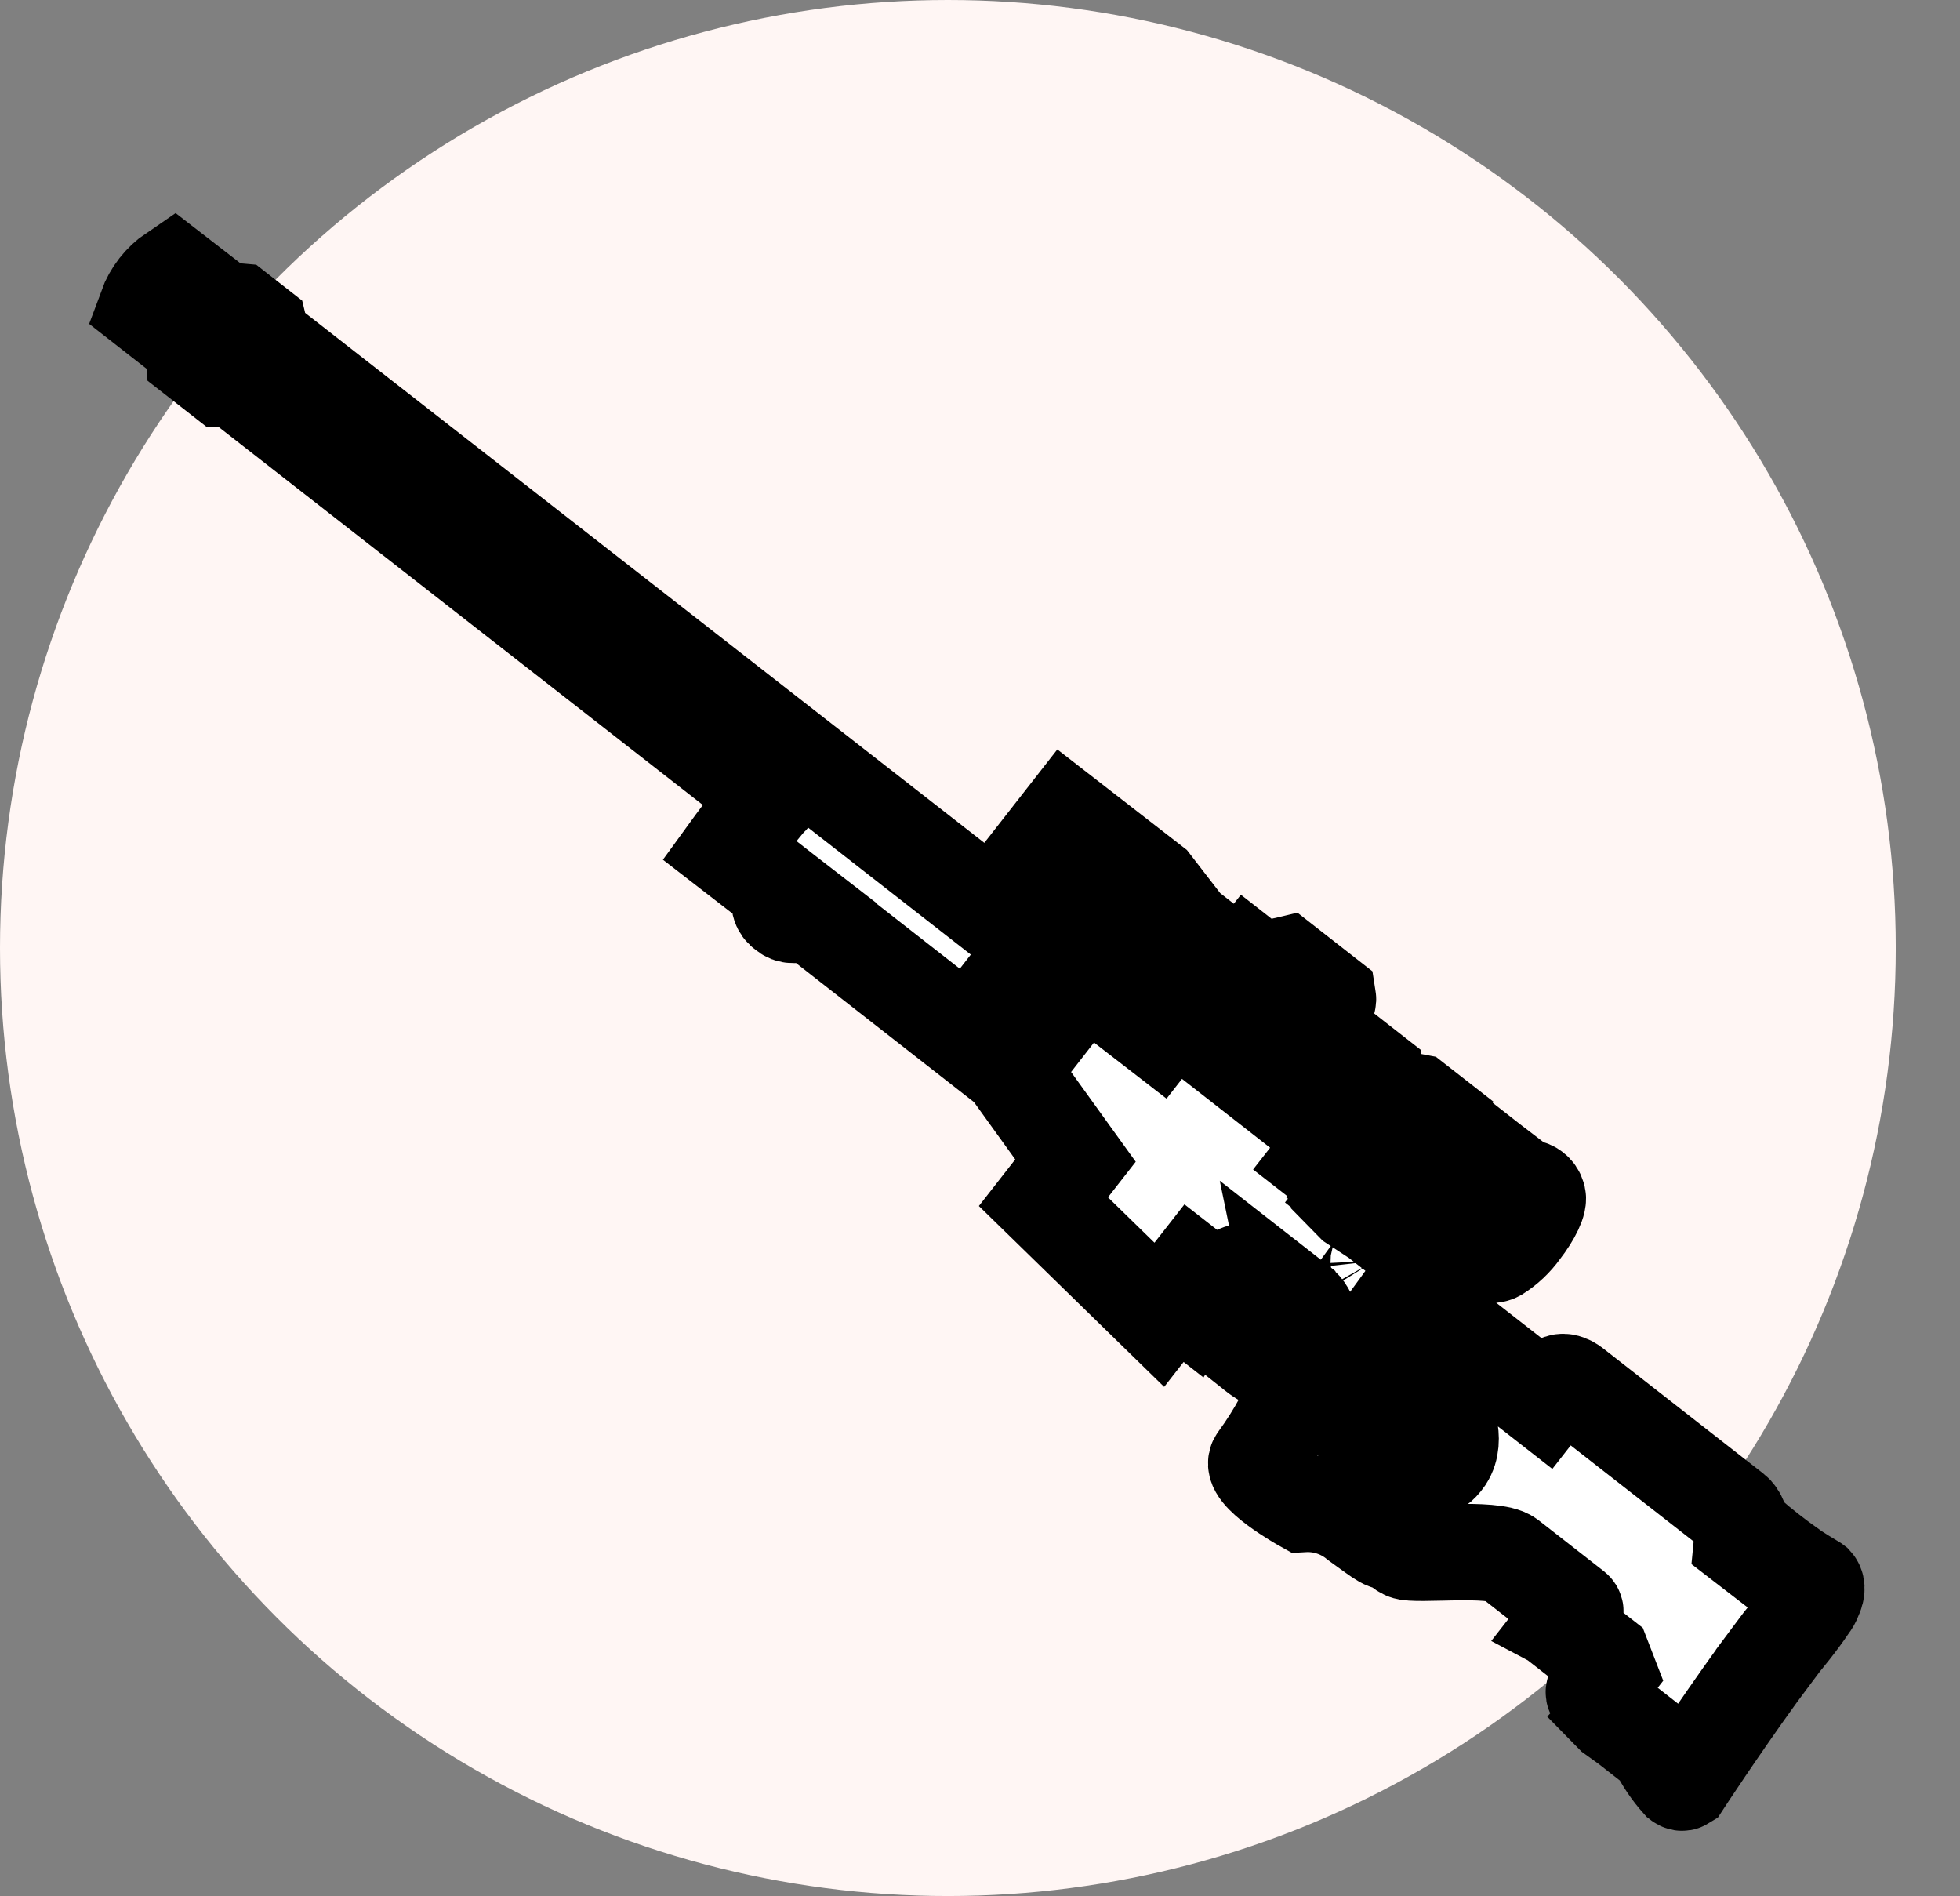
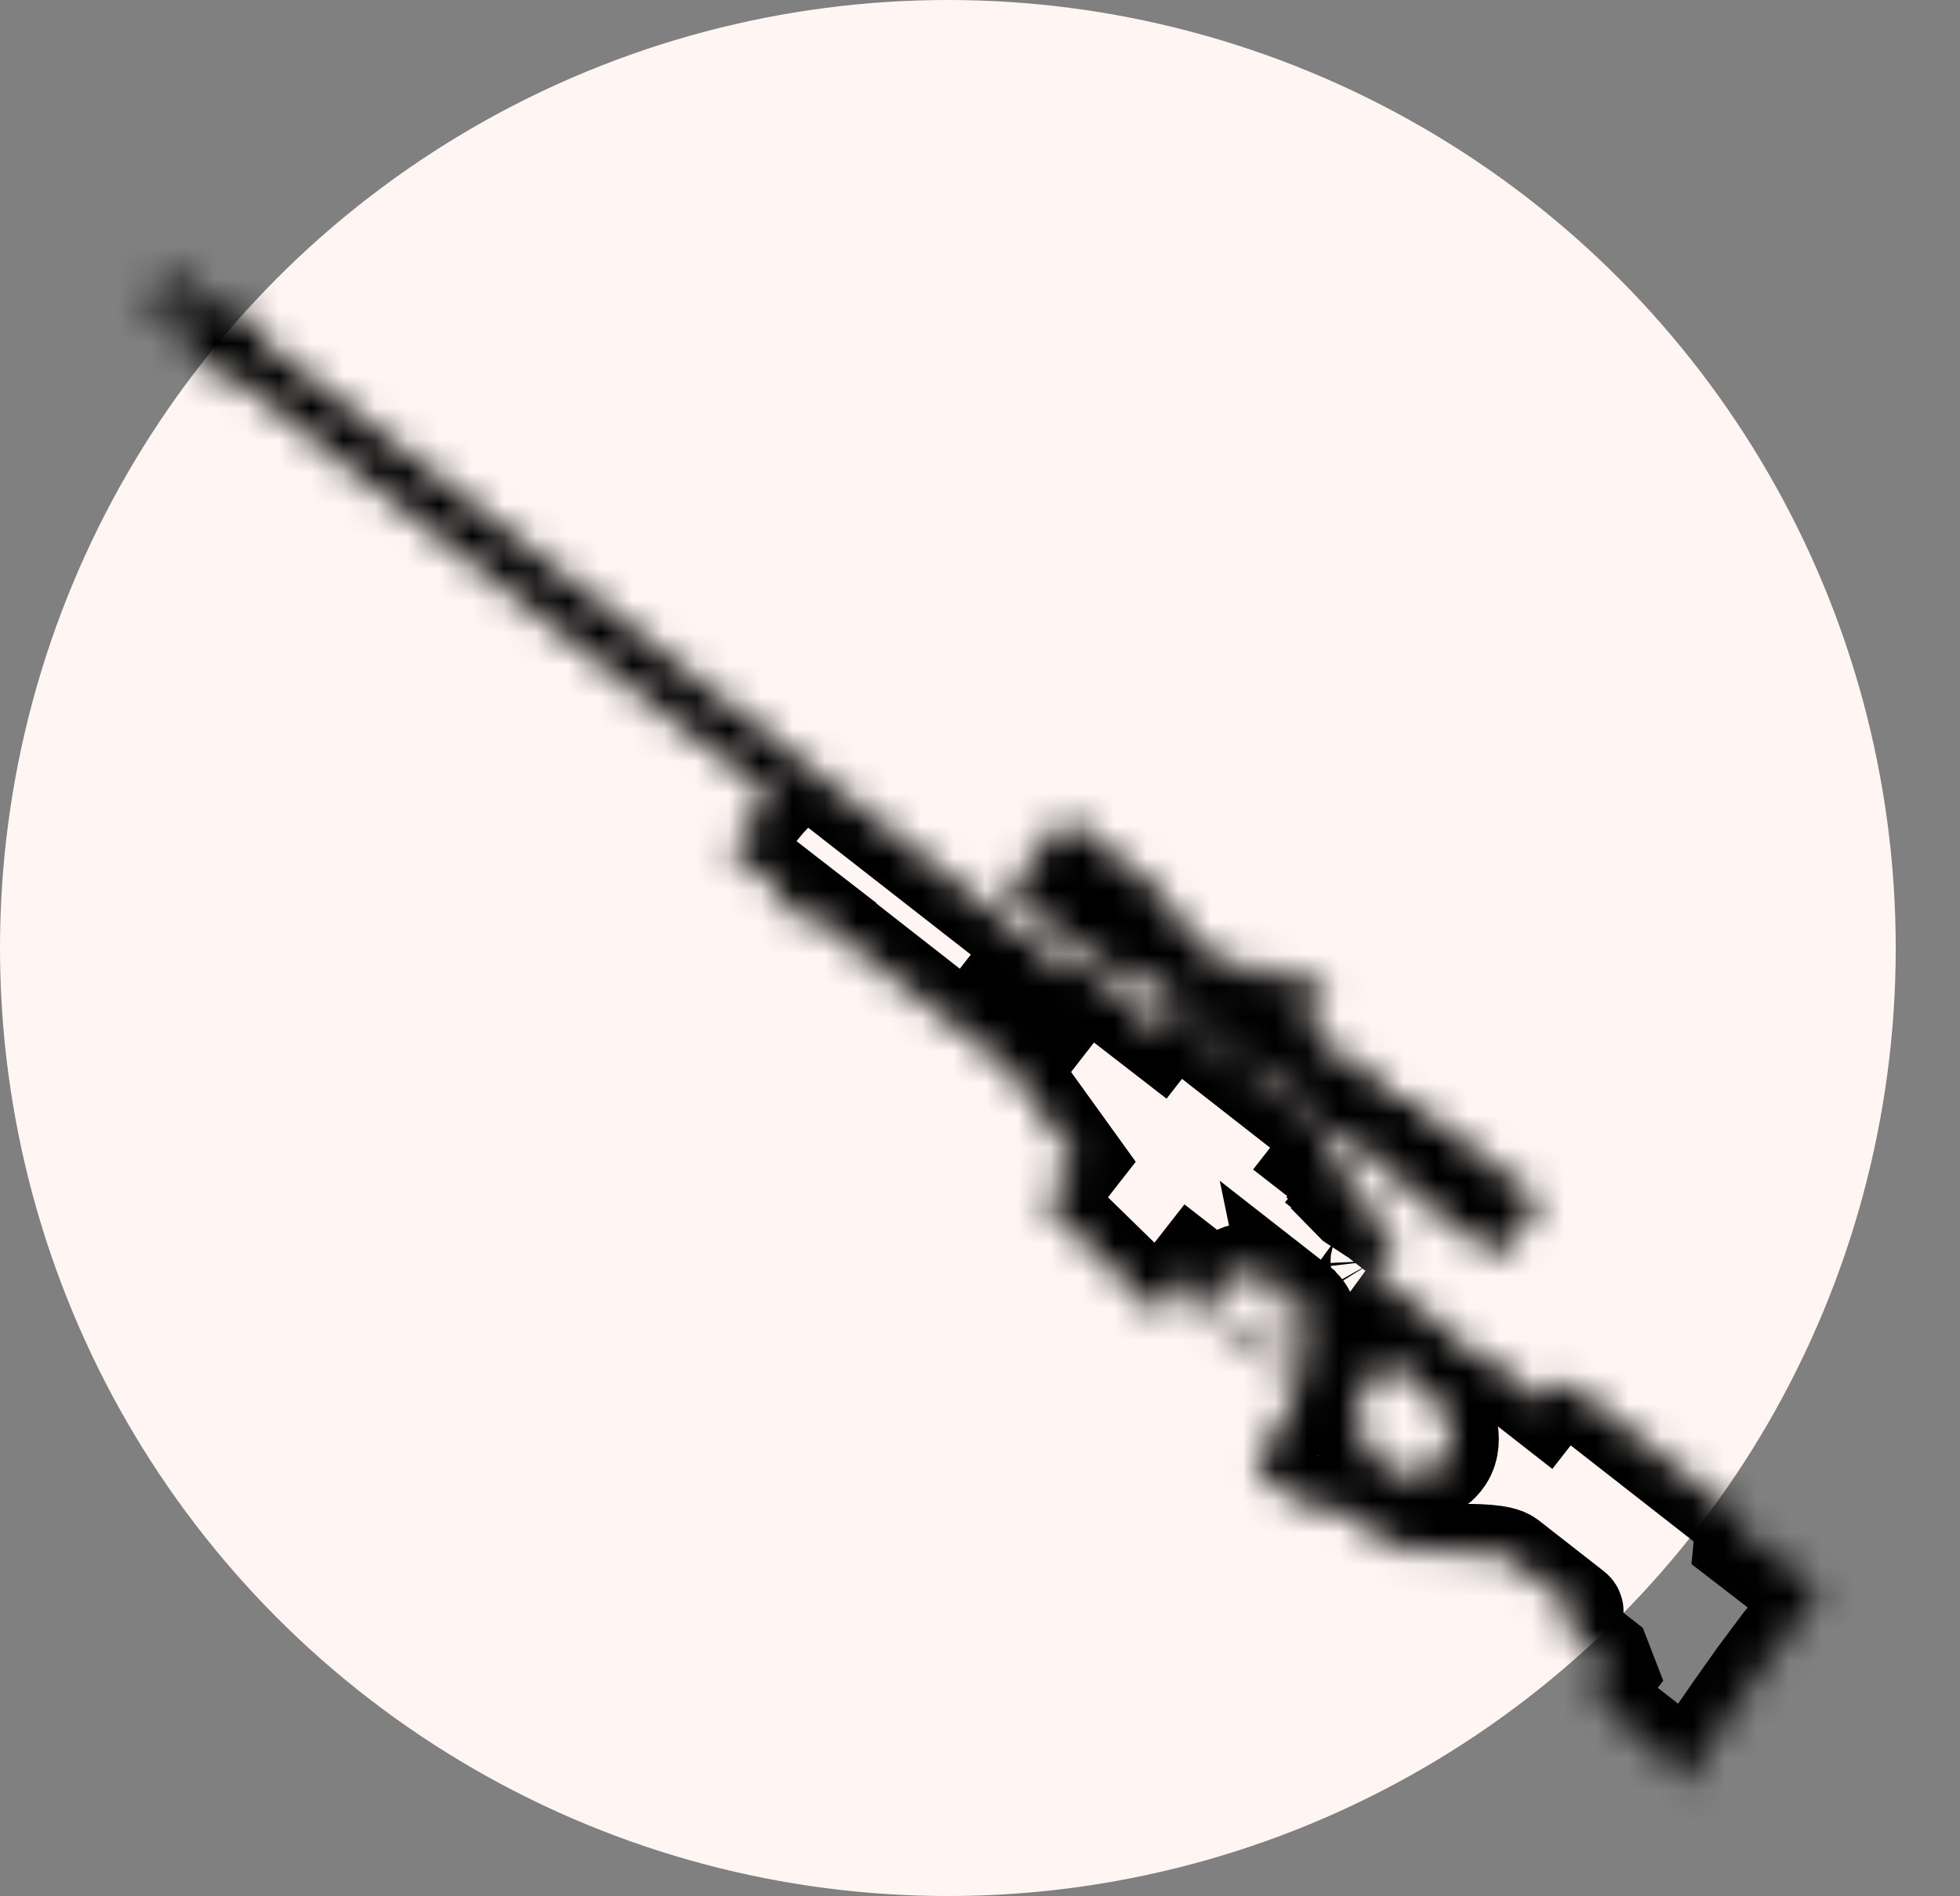
<svg xmlns="http://www.w3.org/2000/svg" width="61" height="59" viewBox="0 0 61 59" fill="none">
  <rect x="0" y="0" width="61" height="59" fill="#808080" stroke="none" />
  <circle cx="29.5" cy="29.5" r="29.5" fill="#FFF6F4" />
  <mask id="path-2-outside-1_36_3045" maskUnits="userSpaceOnUse" x="-2.82" y="2.193" width="65.627" height="56.492" fill="black">
-     <rect fill="white" x="-2.82" y="2.193" width="65.627" height="56.492" />
-     <path d="M54.697 52.108C54.971 51.742 55.232 51.387 55.466 51.078C55.479 51.061 55.954 50.5 56.316 49.955C56.372 49.885 56.417 49.805 56.448 49.721C56.581 49.448 56.522 49.325 56.48 49.279L56.46 49.264C56.246 49.136 56.028 49.003 55.812 48.862L55.749 48.813C55.281 48.485 54.83 48.132 54.398 47.757L54.322 47.854C54.311 47.914 54.291 47.972 54.264 48.027L54.216 47.99C54.216 47.99 54.284 47.292 53.95 47.031L48.972 43.142C48.972 43.142 48.637 42.858 48.443 43.106L48.054 43.604L46.318 42.248L46.224 42.368L45.307 41.652C45.307 41.652 45.235 41.763 45.147 41.671C45.123 41.648 45.106 41.619 45.097 41.586C45.088 41.554 45.089 41.52 45.098 41.488L45.026 41.432C45.028 41.395 45.024 41.366 45.001 41.348L42.929 39.73L42.854 39.826L42.669 39.604L42.871 39.328C42.884 39.314 42.894 39.298 42.9 39.281C42.906 39.263 42.908 39.245 42.907 39.226C42.905 39.208 42.899 39.19 42.89 39.174C42.88 39.158 42.868 39.144 42.852 39.133L42.861 39.14L43.49 38.336L42.148 37.287C42.15 37.302 42.142 37.359 42.139 37.397C42.148 37.329 42.14 37.26 42.115 37.197L42.09 37.177L42.197 37.041L42.139 36.996L42.312 36.774L41.825 36.394L41.68 36.578L41.445 36.395L41.586 36.214L41.392 36.062L41.251 36.242L41.108 36.131L41.837 35.199L42.338 35.59L42.647 36.092L42.969 36.343C42.978 36.333 42.989 36.324 43.002 36.318L43.01 36.325L43.03 36.299L43.632 36.77C43.626 36.793 43.626 36.818 43.634 36.841C43.643 36.864 43.658 36.884 43.678 36.897L45.761 38.524C45.781 38.51 45.801 38.495 45.819 38.479L46.085 38.686C46.081 38.74 46.091 38.795 46.114 38.844C46.136 38.893 46.171 38.936 46.214 38.969C46.266 39.011 46.33 39.037 46.397 39.043C46.463 39.049 46.53 39.034 46.589 39.002C46.885 38.815 47.142 38.572 47.346 38.287C47.71 37.821 47.921 37.365 47.847 37.228C47.829 37.152 47.784 37.086 47.721 37.04C47.67 36.998 47.608 36.972 47.542 36.967C47.476 36.963 47.411 36.979 47.355 37.013L47.104 36.818C47.12 36.795 47.132 36.769 47.14 36.743L46.386 36.166L45.059 35.128C45.038 35.109 45.012 35.096 44.984 35.093C44.956 35.09 44.928 35.096 44.903 35.11L44.317 34.652C44.321 34.635 44.328 34.619 44.34 34.606L44.359 34.581L44.351 34.575L44.376 34.543L44.053 34.291L43.443 34.176L42.857 33.719L42.822 33.482L42.211 33.005L42.109 33.135L40.668 32.009C40.67 31.972 40.668 31.935 40.661 31.899L41.12 31.311C41.152 31.309 41.182 31.3 41.21 31.285C41.238 31.27 41.263 31.249 41.282 31.224C41.302 31.199 41.316 31.171 41.324 31.14C41.332 31.109 41.333 31.077 41.328 31.046L40.022 30.025C39.962 30.039 39.908 30.073 39.871 30.121C39.833 30.17 39.813 30.23 39.814 30.291L39.822 30.297L39.633 30.539L38.876 29.947L38.656 30.228L37.936 29.665L37.828 29.803L37.337 29.419L35.869 27.518L33.168 25.422L31.338 27.764L34.039 29.861L36.236 30.828L36.23 30.836L36.721 31.22L36.043 32.088L35.937 32.006L36.04 31.874L35.899 31.764L35.798 31.892L35.502 31.661L35.628 31.5L33.652 29.956L33.406 30.282L34.251 30.942L31.092 28.487L8.34 10.736L8.16 10.595L8.069 10.215L7.401 9.693L6.88 9.647L6.892 9.632L5.407 8.483C5.017 8.747 4.721 9.127 4.559 9.569L6.044 10.729L6.038 10.737L6.055 11.087L6.923 11.765L7.273 11.749L23.994 24.801L23.988 24.808C23.689 25.093 22.7 26.456 22.7 26.456L24.413 27.781C24.374 27.799 24.34 27.826 24.314 27.861C24.263 27.944 24.246 28.044 24.268 28.139C24.29 28.235 24.349 28.317 24.432 28.369C24.467 28.402 24.508 28.429 24.552 28.446C24.597 28.463 24.645 28.472 24.693 28.471C24.741 28.469 24.788 28.459 24.832 28.439C24.876 28.419 24.915 28.391 24.948 28.356C24.972 28.322 24.992 28.285 25.007 28.246L31.405 33.245L33.472 36.115L32.474 37.393L36.081 40.913L37.122 39.581L37.344 39.754L36.892 40.518L37.053 40.644L37.514 39.889L37.669 40.01C37.669 40.01 37.46 40.807 37.842 41.131L39.001 42.05C39.001 42.05 39.807 42.771 40.385 42.38C40.385 42.38 40.705 42.5 40.517 42.858C40.178 43.772 39.713 44.635 39.137 45.421C38.807 45.824 40.56 46.801 40.56 46.801C41.173 46.766 41.776 46.965 42.248 47.358C43.044 47.928 43.196 48.086 43.346 47.905C43.418 47.934 43.483 47.976 43.54 48.028C43.54 48.028 43.438 48.13 43.738 48.275C44.038 48.419 46.481 48.126 46.961 48.488L48.993 50.075C48.993 50.075 49.043 50.114 49.025 50.154L48.693 50.579C48.693 50.579 48.849 50.662 48.807 50.745L49.878 51.582L50.058 52.047L49.619 52.609C49.619 52.609 49.534 52.7 49.768 52.883C50.002 53.066 50.236 53.197 50.148 53.309L50.204 53.366L50.643 53.681L51.585 54.417C51.768 54.787 52 55.13 52.275 55.437C52.323 55.474 52.361 55.479 52.39 55.461C52.39 55.461 53.437 53.857 54.696 52.11L54.697 52.108ZM5.572 10.053L5.234 9.789C5.339 9.528 5.515 9.301 5.744 9.137L6.081 9.401C5.989 9.668 5.809 9.898 5.572 10.053ZM39.284 30.862C39.265 30.864 39.247 30.874 39.235 30.889L38.695 30.467L38.686 30.395L39.284 30.862ZM31.169 29.909L30.477 29.369L34.19 32.259L31.169 29.909ZM40.8 34.804L37.434 32.174L37.629 31.926L38.118 32.308L38.093 32.339C38.093 32.339 37.992 32.456 38.088 32.531L39.376 33.538C39.376 33.538 39.45 33.608 39.538 33.496L39.575 33.448L41.005 34.552L40.8 34.804ZM42.129 37.447L42.124 37.442C42.129 37.435 42.133 37.413 42.14 37.404C42.142 37.419 42.129 37.435 42.132 37.449L42.129 37.447ZM40.522 41.824C40.39 41.993 40.196 42.103 39.983 42.13C39.769 42.157 39.554 42.1 39.383 41.969L38.266 41.097C38.183 41.031 38.114 40.949 38.063 40.856C38.011 40.763 37.979 40.661 37.967 40.556C37.955 40.45 37.964 40.343 37.993 40.241C38.023 40.139 38.072 40.044 38.138 39.961L38.213 39.865C38.344 39.697 38.536 39.589 38.747 39.562C38.958 39.535 39.171 39.593 39.34 39.722L40.088 40.306C40.093 40.446 40.066 40.586 40.01 40.714C39.954 40.842 39.87 40.956 39.764 41.047C39.657 41.139 39.532 41.205 39.397 41.241C39.261 41.277 39.119 41.282 38.982 41.256C38.943 41.289 39.069 41.374 39.069 41.374C39.272 41.428 39.488 41.411 39.681 41.327C39.873 41.243 40.032 41.095 40.13 40.91C40.184 40.843 40.222 40.766 40.243 40.684C40.263 40.601 40.264 40.514 40.247 40.431L40.448 40.588C40.533 40.653 40.604 40.734 40.657 40.826C40.71 40.919 40.745 41.021 40.759 41.127C40.773 41.233 40.766 41.34 40.738 41.443C40.71 41.546 40.663 41.643 40.598 41.727L40.522 41.824ZM44.708 45.665C44.541 45.766 44.356 45.833 44.163 45.861C44.045 45.873 43.926 45.871 43.809 45.855C43.786 45.857 43.764 45.864 43.745 45.877C43.726 45.889 43.71 45.906 43.699 45.926L43.64 45.919C43.238 45.773 42.889 45.508 42.642 45.159C42.394 44.81 42.258 44.394 42.254 43.966C42.373 42.571 43.171 42.39 43.835 42.819C43.934 42.856 43.969 42.847 44.038 42.759L44.224 42.904C44.224 42.904 44.059 43.099 44.196 43.206C44.333 43.313 44.994 43.841 44.994 43.841L44.931 43.921C44.931 43.921 45.383 44.767 44.98 45.383C44.906 45.492 44.815 45.588 44.71 45.667L44.708 45.665Z" />
+     <path d="M54.697 52.108C54.971 51.742 55.232 51.387 55.466 51.078C55.479 51.061 55.954 50.5 56.316 49.955C56.372 49.885 56.417 49.805 56.448 49.721C56.581 49.448 56.522 49.325 56.48 49.279L56.46 49.264C56.246 49.136 56.028 49.003 55.812 48.862L55.749 48.813C55.281 48.485 54.83 48.132 54.398 47.757L54.322 47.854C54.311 47.914 54.291 47.972 54.264 48.027L54.216 47.99C54.216 47.99 54.284 47.292 53.95 47.031L48.972 43.142C48.972 43.142 48.637 42.858 48.443 43.106L48.054 43.604L46.318 42.248L46.224 42.368L45.307 41.652C45.307 41.652 45.235 41.763 45.147 41.671C45.123 41.648 45.106 41.619 45.097 41.586C45.088 41.554 45.089 41.52 45.098 41.488L45.026 41.432C45.028 41.395 45.024 41.366 45.001 41.348L42.929 39.73L42.854 39.826L42.669 39.604L42.871 39.328C42.884 39.314 42.894 39.298 42.9 39.281C42.906 39.263 42.908 39.245 42.907 39.226C42.905 39.208 42.899 39.19 42.89 39.174C42.88 39.158 42.868 39.144 42.852 39.133L42.861 39.14L43.49 38.336L42.148 37.287C42.15 37.302 42.142 37.359 42.139 37.397C42.148 37.329 42.14 37.26 42.115 37.197L42.09 37.177L42.197 37.041L42.139 36.996L42.312 36.774L41.825 36.394L41.68 36.578L41.445 36.395L41.586 36.214L41.392 36.062L41.251 36.242L41.108 36.131L41.837 35.199L42.338 35.59L42.647 36.092L42.969 36.343C42.978 36.333 42.989 36.324 43.002 36.318L43.01 36.325L43.03 36.299L43.632 36.77C43.626 36.793 43.626 36.818 43.634 36.841C43.643 36.864 43.658 36.884 43.678 36.897L45.761 38.524C45.781 38.51 45.801 38.495 45.819 38.479L46.085 38.686C46.081 38.74 46.091 38.795 46.114 38.844C46.136 38.893 46.171 38.936 46.214 38.969C46.266 39.011 46.33 39.037 46.397 39.043C46.463 39.049 46.53 39.034 46.589 39.002C46.885 38.815 47.142 38.572 47.346 38.287C47.71 37.821 47.921 37.365 47.847 37.228C47.829 37.152 47.784 37.086 47.721 37.04C47.67 36.998 47.608 36.972 47.542 36.967C47.476 36.963 47.411 36.979 47.355 37.013L47.104 36.818C47.12 36.795 47.132 36.769 47.14 36.743L46.386 36.166L45.059 35.128C45.038 35.109 45.012 35.096 44.984 35.093C44.956 35.09 44.928 35.096 44.903 35.11L44.317 34.652C44.321 34.635 44.328 34.619 44.34 34.606L44.359 34.581L44.351 34.575L44.376 34.543L44.053 34.291L43.443 34.176L42.857 33.719L42.822 33.482L42.211 33.005L42.109 33.135L40.668 32.009C40.67 31.972 40.668 31.935 40.661 31.899L41.12 31.311C41.152 31.309 41.182 31.3 41.21 31.285C41.238 31.27 41.263 31.249 41.282 31.224C41.302 31.199 41.316 31.171 41.324 31.14C41.332 31.109 41.333 31.077 41.328 31.046L40.022 30.025C39.962 30.039 39.908 30.073 39.871 30.121C39.833 30.17 39.813 30.23 39.814 30.291L39.822 30.297L39.633 30.539L38.876 29.947L38.656 30.228L37.936 29.665L37.828 29.803L37.337 29.419L35.869 27.518L33.168 25.422L31.338 27.764L34.039 29.861L36.236 30.828L36.23 30.836L36.721 31.22L36.043 32.088L35.937 32.006L36.04 31.874L35.899 31.764L35.798 31.892L35.502 31.661L35.628 31.5L33.652 29.956L33.406 30.282L34.251 30.942L31.092 28.487L8.34 10.736L8.16 10.595L8.069 10.215L7.401 9.693L6.88 9.647L6.892 9.632L5.407 8.483C5.017 8.747 4.721 9.127 4.559 9.569L6.044 10.729L6.038 10.737L6.055 11.087L6.923 11.765L7.273 11.749L23.994 24.801L23.988 24.808C23.689 25.093 22.7 26.456 22.7 26.456L24.413 27.781C24.374 27.799 24.34 27.826 24.314 27.861C24.263 27.944 24.246 28.044 24.268 28.139C24.29 28.235 24.349 28.317 24.432 28.369C24.467 28.402 24.508 28.429 24.552 28.446C24.597 28.463 24.645 28.472 24.693 28.471C24.741 28.469 24.788 28.459 24.832 28.439C24.876 28.419 24.915 28.391 24.948 28.356C24.972 28.322 24.992 28.285 25.007 28.246L31.405 33.245L33.472 36.115L32.474 37.393L36.081 40.913L37.122 39.581L37.344 39.754L36.892 40.518L37.053 40.644L37.514 39.889C37.669 40.01 37.46 40.807 37.842 41.131L39.001 42.05C39.001 42.05 39.807 42.771 40.385 42.38C40.385 42.38 40.705 42.5 40.517 42.858C40.178 43.772 39.713 44.635 39.137 45.421C38.807 45.824 40.56 46.801 40.56 46.801C41.173 46.766 41.776 46.965 42.248 47.358C43.044 47.928 43.196 48.086 43.346 47.905C43.418 47.934 43.483 47.976 43.54 48.028C43.54 48.028 43.438 48.13 43.738 48.275C44.038 48.419 46.481 48.126 46.961 48.488L48.993 50.075C48.993 50.075 49.043 50.114 49.025 50.154L48.693 50.579C48.693 50.579 48.849 50.662 48.807 50.745L49.878 51.582L50.058 52.047L49.619 52.609C49.619 52.609 49.534 52.7 49.768 52.883C50.002 53.066 50.236 53.197 50.148 53.309L50.204 53.366L50.643 53.681L51.585 54.417C51.768 54.787 52 55.13 52.275 55.437C52.323 55.474 52.361 55.479 52.39 55.461C52.39 55.461 53.437 53.857 54.696 52.11L54.697 52.108ZM5.572 10.053L5.234 9.789C5.339 9.528 5.515 9.301 5.744 9.137L6.081 9.401C5.989 9.668 5.809 9.898 5.572 10.053ZM39.284 30.862C39.265 30.864 39.247 30.874 39.235 30.889L38.695 30.467L38.686 30.395L39.284 30.862ZM31.169 29.909L30.477 29.369L34.19 32.259L31.169 29.909ZM40.8 34.804L37.434 32.174L37.629 31.926L38.118 32.308L38.093 32.339C38.093 32.339 37.992 32.456 38.088 32.531L39.376 33.538C39.376 33.538 39.45 33.608 39.538 33.496L39.575 33.448L41.005 34.552L40.8 34.804ZM42.129 37.447L42.124 37.442C42.129 37.435 42.133 37.413 42.14 37.404C42.142 37.419 42.129 37.435 42.132 37.449L42.129 37.447ZM40.522 41.824C40.39 41.993 40.196 42.103 39.983 42.13C39.769 42.157 39.554 42.1 39.383 41.969L38.266 41.097C38.183 41.031 38.114 40.949 38.063 40.856C38.011 40.763 37.979 40.661 37.967 40.556C37.955 40.45 37.964 40.343 37.993 40.241C38.023 40.139 38.072 40.044 38.138 39.961L38.213 39.865C38.344 39.697 38.536 39.589 38.747 39.562C38.958 39.535 39.171 39.593 39.34 39.722L40.088 40.306C40.093 40.446 40.066 40.586 40.01 40.714C39.954 40.842 39.87 40.956 39.764 41.047C39.657 41.139 39.532 41.205 39.397 41.241C39.261 41.277 39.119 41.282 38.982 41.256C38.943 41.289 39.069 41.374 39.069 41.374C39.272 41.428 39.488 41.411 39.681 41.327C39.873 41.243 40.032 41.095 40.13 40.91C40.184 40.843 40.222 40.766 40.243 40.684C40.263 40.601 40.264 40.514 40.247 40.431L40.448 40.588C40.533 40.653 40.604 40.734 40.657 40.826C40.71 40.919 40.745 41.021 40.759 41.127C40.773 41.233 40.766 41.34 40.738 41.443C40.71 41.546 40.663 41.643 40.598 41.727L40.522 41.824ZM44.708 45.665C44.541 45.766 44.356 45.833 44.163 45.861C44.045 45.873 43.926 45.871 43.809 45.855C43.786 45.857 43.764 45.864 43.745 45.877C43.726 45.889 43.71 45.906 43.699 45.926L43.64 45.919C43.238 45.773 42.889 45.508 42.642 45.159C42.394 44.81 42.258 44.394 42.254 43.966C42.373 42.571 43.171 42.39 43.835 42.819C43.934 42.856 43.969 42.847 44.038 42.759L44.224 42.904C44.224 42.904 44.059 43.099 44.196 43.206C44.333 43.313 44.994 43.841 44.994 43.841L44.931 43.921C44.931 43.921 45.383 44.767 44.98 45.383C44.906 45.492 44.815 45.588 44.71 45.667L44.708 45.665Z" />
  </mask>
-   <path d="M54.697 52.108C54.971 51.742 55.232 51.387 55.466 51.078C55.479 51.061 55.954 50.5 56.316 49.955C56.372 49.885 56.417 49.805 56.448 49.721C56.581 49.448 56.522 49.325 56.48 49.279L56.46 49.264C56.246 49.136 56.028 49.003 55.812 48.862L55.749 48.813C55.281 48.485 54.83 48.132 54.398 47.757L54.322 47.854C54.311 47.914 54.291 47.972 54.264 48.027L54.216 47.99C54.216 47.99 54.284 47.292 53.95 47.031L48.972 43.142C48.972 43.142 48.637 42.858 48.443 43.106L48.054 43.604L46.318 42.248L46.224 42.368L45.307 41.652C45.307 41.652 45.235 41.763 45.147 41.671C45.123 41.648 45.106 41.619 45.097 41.586C45.088 41.554 45.089 41.52 45.098 41.488L45.026 41.432C45.028 41.395 45.024 41.366 45.001 41.348L42.929 39.73L42.854 39.826L42.669 39.604L42.871 39.328C42.884 39.314 42.894 39.298 42.9 39.281C42.906 39.263 42.908 39.245 42.907 39.226C42.905 39.208 42.899 39.19 42.89 39.174C42.88 39.158 42.868 39.144 42.852 39.133L42.861 39.14L43.49 38.336L42.148 37.287C42.15 37.302 42.142 37.359 42.139 37.397C42.148 37.329 42.14 37.26 42.115 37.197L42.09 37.177L42.197 37.041L42.139 36.996L42.312 36.774L41.825 36.394L41.68 36.578L41.445 36.395L41.586 36.214L41.392 36.062L41.251 36.242L41.108 36.131L41.837 35.199L42.338 35.59L42.647 36.092L42.969 36.343C42.978 36.333 42.989 36.324 43.002 36.318L43.01 36.325L43.03 36.299L43.632 36.77C43.626 36.793 43.626 36.818 43.634 36.841C43.643 36.864 43.658 36.884 43.678 36.897L45.761 38.524C45.781 38.51 45.801 38.495 45.819 38.479L46.085 38.686C46.081 38.74 46.091 38.795 46.114 38.844C46.136 38.893 46.171 38.936 46.214 38.969C46.266 39.011 46.33 39.037 46.397 39.043C46.463 39.049 46.53 39.034 46.589 39.002C46.885 38.815 47.142 38.572 47.346 38.287C47.71 37.821 47.921 37.365 47.847 37.228C47.829 37.152 47.784 37.086 47.721 37.04C47.67 36.998 47.608 36.972 47.542 36.967C47.476 36.963 47.411 36.979 47.355 37.013L47.104 36.818C47.12 36.795 47.132 36.769 47.14 36.743L46.386 36.166L45.059 35.128C45.038 35.109 45.012 35.096 44.984 35.093C44.956 35.09 44.928 35.096 44.903 35.11L44.317 34.652C44.321 34.635 44.328 34.619 44.34 34.606L44.359 34.581L44.351 34.575L44.376 34.543L44.053 34.291L43.443 34.176L42.857 33.719L42.822 33.482L42.211 33.005L42.109 33.135L40.668 32.009C40.67 31.972 40.668 31.935 40.661 31.899L41.12 31.311C41.152 31.309 41.182 31.3 41.21 31.285C41.238 31.27 41.263 31.249 41.282 31.224C41.302 31.199 41.316 31.171 41.324 31.14C41.332 31.109 41.333 31.077 41.328 31.046L40.022 30.025C39.962 30.039 39.908 30.073 39.871 30.121C39.833 30.17 39.813 30.23 39.814 30.291L39.822 30.297L39.633 30.539L38.876 29.947L38.656 30.228L37.936 29.665L37.828 29.803L37.337 29.419L35.869 27.518L33.168 25.422L31.338 27.764L34.039 29.861L36.236 30.828L36.23 30.836L36.721 31.22L36.043 32.088L35.937 32.006L36.04 31.874L35.899 31.764L35.798 31.892L35.502 31.661L35.628 31.5L33.652 29.956L33.406 30.282L34.251 30.942L31.092 28.487L8.34 10.736L8.16 10.595L8.069 10.215L7.401 9.693L6.88 9.647L6.892 9.632L5.407 8.483C5.017 8.747 4.721 9.127 4.559 9.569L6.044 10.729L6.038 10.737L6.055 11.087L6.923 11.765L7.273 11.749L23.994 24.801L23.988 24.808C23.689 25.093 22.7 26.456 22.7 26.456L24.413 27.781C24.374 27.799 24.34 27.826 24.314 27.861C24.263 27.944 24.246 28.044 24.268 28.139C24.29 28.235 24.349 28.317 24.432 28.369C24.467 28.402 24.508 28.429 24.552 28.446C24.597 28.463 24.645 28.472 24.693 28.471C24.741 28.469 24.788 28.459 24.832 28.439C24.876 28.419 24.915 28.391 24.948 28.356C24.972 28.322 24.992 28.285 25.007 28.246L31.405 33.245L33.472 36.115L32.474 37.393L36.081 40.913L37.122 39.581L37.344 39.754L36.892 40.518L37.053 40.644L37.514 39.889L37.669 40.01C37.669 40.01 37.46 40.807 37.842 41.131L39.001 42.05C39.001 42.05 39.807 42.771 40.385 42.38C40.385 42.38 40.705 42.5 40.517 42.858C40.178 43.772 39.713 44.635 39.137 45.421C38.807 45.824 40.56 46.801 40.56 46.801C41.173 46.766 41.776 46.965 42.248 47.358C43.044 47.928 43.196 48.086 43.346 47.905C43.418 47.934 43.483 47.976 43.54 48.028C43.54 48.028 43.438 48.13 43.738 48.275C44.038 48.419 46.481 48.126 46.961 48.488L48.993 50.075C48.993 50.075 49.043 50.114 49.025 50.154L48.693 50.579C48.693 50.579 48.849 50.662 48.807 50.745L49.878 51.582L50.058 52.047L49.619 52.609C49.619 52.609 49.534 52.7 49.768 52.883C50.002 53.066 50.236 53.197 50.148 53.309L50.204 53.366L50.643 53.681L51.585 54.417C51.768 54.787 52 55.13 52.275 55.437C52.323 55.474 52.361 55.479 52.39 55.461C52.39 55.461 53.437 53.857 54.696 52.11L54.697 52.108ZM5.572 10.053L5.234 9.789C5.339 9.528 5.515 9.301 5.744 9.137L6.081 9.401C5.989 9.668 5.809 9.898 5.572 10.053ZM39.284 30.862C39.265 30.864 39.247 30.874 39.235 30.889L38.695 30.467L38.686 30.395L39.284 30.862ZM31.169 29.909L30.477 29.369L34.19 32.259L31.169 29.909ZM40.8 34.804L37.434 32.174L37.629 31.926L38.118 32.308L38.093 32.339C38.093 32.339 37.992 32.456 38.088 32.531L39.376 33.538C39.376 33.538 39.45 33.608 39.538 33.496L39.575 33.448L41.005 34.552L40.8 34.804ZM42.129 37.447L42.124 37.442C42.129 37.435 42.133 37.413 42.14 37.404C42.142 37.419 42.129 37.435 42.132 37.449L42.129 37.447ZM40.522 41.824C40.39 41.993 40.196 42.103 39.983 42.13C39.769 42.157 39.554 42.1 39.383 41.969L38.266 41.097C38.183 41.031 38.114 40.949 38.063 40.856C38.011 40.763 37.979 40.661 37.967 40.556C37.955 40.45 37.964 40.343 37.993 40.241C38.023 40.139 38.072 40.044 38.138 39.961L38.213 39.865C38.344 39.697 38.536 39.589 38.747 39.562C38.958 39.535 39.171 39.593 39.34 39.722L40.088 40.306C40.093 40.446 40.066 40.586 40.01 40.714C39.954 40.842 39.87 40.956 39.764 41.047C39.657 41.139 39.532 41.205 39.397 41.241C39.261 41.277 39.119 41.282 38.982 41.256C38.943 41.289 39.069 41.374 39.069 41.374C39.272 41.428 39.488 41.411 39.681 41.327C39.873 41.243 40.032 41.095 40.13 40.91C40.184 40.843 40.222 40.766 40.243 40.684C40.263 40.601 40.264 40.514 40.247 40.431L40.448 40.588C40.533 40.653 40.604 40.734 40.657 40.826C40.71 40.919 40.745 41.021 40.759 41.127C40.773 41.233 40.766 41.34 40.738 41.443C40.71 41.546 40.663 41.643 40.598 41.727L40.522 41.824ZM44.708 45.665C44.541 45.766 44.356 45.833 44.163 45.861C44.045 45.873 43.926 45.871 43.809 45.855C43.786 45.857 43.764 45.864 43.745 45.877C43.726 45.889 43.71 45.906 43.699 45.926L43.64 45.919C43.238 45.773 42.889 45.508 42.642 45.159C42.394 44.81 42.258 44.394 42.254 43.966C42.373 42.571 43.171 42.39 43.835 42.819C43.934 42.856 43.969 42.847 44.038 42.759L44.224 42.904C44.224 42.904 44.059 43.099 44.196 43.206C44.333 43.313 44.994 43.841 44.994 43.841L44.931 43.921C44.931 43.921 45.383 44.767 44.98 45.383C44.906 45.492 44.815 45.588 44.71 45.667L44.708 45.665Z" fill="white" />
  <path d="M54.697 52.108C54.971 51.742 55.232 51.387 55.466 51.078C55.479 51.061 55.954 50.5 56.316 49.955C56.372 49.885 56.417 49.805 56.448 49.721C56.581 49.448 56.522 49.325 56.48 49.279L56.46 49.264C56.246 49.136 56.028 49.003 55.812 48.862L55.749 48.813C55.281 48.485 54.83 48.132 54.398 47.757L54.322 47.854C54.311 47.914 54.291 47.972 54.264 48.027L54.216 47.99C54.216 47.99 54.284 47.292 53.95 47.031L48.972 43.142C48.972 43.142 48.637 42.858 48.443 43.106L48.054 43.604L46.318 42.248L46.224 42.368L45.307 41.652C45.307 41.652 45.235 41.763 45.147 41.671C45.123 41.648 45.106 41.619 45.097 41.586C45.088 41.554 45.089 41.52 45.098 41.488L45.026 41.432C45.028 41.395 45.024 41.366 45.001 41.348L42.929 39.73L42.854 39.826L42.669 39.604L42.871 39.328C42.884 39.314 42.894 39.298 42.9 39.281C42.906 39.263 42.908 39.245 42.907 39.226C42.905 39.208 42.899 39.19 42.89 39.174C42.88 39.158 42.868 39.144 42.852 39.133L42.861 39.14L43.49 38.336L42.148 37.287C42.15 37.302 42.142 37.359 42.139 37.397C42.148 37.329 42.14 37.26 42.115 37.197L42.09 37.177L42.197 37.041L42.139 36.996L42.312 36.774L41.825 36.394L41.68 36.578L41.445 36.395L41.586 36.214L41.392 36.062L41.251 36.242L41.108 36.131L41.837 35.199L42.338 35.59L42.647 36.092L42.969 36.343C42.978 36.333 42.989 36.324 43.002 36.318L43.01 36.325L43.03 36.299L43.632 36.77C43.626 36.793 43.626 36.818 43.634 36.841C43.643 36.864 43.658 36.884 43.678 36.897L45.761 38.524C45.781 38.51 45.801 38.495 45.819 38.479L46.085 38.686C46.081 38.74 46.091 38.795 46.114 38.844C46.136 38.893 46.171 38.936 46.214 38.969C46.266 39.011 46.33 39.037 46.397 39.043C46.463 39.049 46.53 39.034 46.589 39.002C46.885 38.815 47.142 38.572 47.346 38.287C47.71 37.821 47.921 37.365 47.847 37.228C47.829 37.152 47.784 37.086 47.721 37.04C47.67 36.998 47.608 36.972 47.542 36.967C47.476 36.963 47.411 36.979 47.355 37.013L47.104 36.818C47.12 36.795 47.132 36.769 47.14 36.743L46.386 36.166L45.059 35.128C45.038 35.109 45.012 35.096 44.984 35.093C44.956 35.09 44.928 35.096 44.903 35.11L44.317 34.652C44.321 34.635 44.328 34.619 44.34 34.606L44.359 34.581L44.351 34.575L44.376 34.543L44.053 34.291L43.443 34.176L42.857 33.719L42.822 33.482L42.211 33.005L42.109 33.135L40.668 32.009C40.67 31.972 40.668 31.935 40.661 31.899L41.12 31.311C41.152 31.309 41.182 31.3 41.21 31.285C41.238 31.27 41.263 31.249 41.282 31.224C41.302 31.199 41.316 31.171 41.324 31.14C41.332 31.109 41.333 31.077 41.328 31.046L40.022 30.025C39.962 30.039 39.908 30.073 39.871 30.121C39.833 30.17 39.813 30.23 39.814 30.291L39.822 30.297L39.633 30.539L38.876 29.947L38.656 30.228L37.936 29.665L37.828 29.803L37.337 29.419L35.869 27.518L33.168 25.422L31.338 27.764L34.039 29.861L36.236 30.828L36.23 30.836L36.721 31.22L36.043 32.088L35.937 32.006L36.04 31.874L35.899 31.764L35.798 31.892L35.502 31.661L35.628 31.5L33.652 29.956L33.406 30.282L34.251 30.942L31.092 28.487L8.34 10.736L8.16 10.595L8.069 10.215L7.401 9.693L6.88 9.647L6.892 9.632L5.407 8.483C5.017 8.747 4.721 9.127 4.559 9.569L6.044 10.729L6.038 10.737L6.055 11.087L6.923 11.765L7.273 11.749L23.994 24.801L23.988 24.808C23.689 25.093 22.7 26.456 22.7 26.456L24.413 27.781C24.374 27.799 24.34 27.826 24.314 27.861C24.263 27.944 24.246 28.044 24.268 28.139C24.29 28.235 24.349 28.317 24.432 28.369C24.467 28.402 24.508 28.429 24.552 28.446C24.597 28.463 24.645 28.472 24.693 28.471C24.741 28.469 24.788 28.459 24.832 28.439C24.876 28.419 24.915 28.391 24.948 28.356C24.972 28.322 24.992 28.285 25.007 28.246L31.405 33.245L33.472 36.115L32.474 37.393L36.081 40.913L37.122 39.581L37.344 39.754L36.892 40.518L37.053 40.644L37.514 39.889L37.669 40.01C37.669 40.01 37.46 40.807 37.842 41.131L39.001 42.05C39.001 42.05 39.807 42.771 40.385 42.38C40.385 42.38 40.705 42.5 40.517 42.858C40.178 43.772 39.713 44.635 39.137 45.421C38.807 45.824 40.56 46.801 40.56 46.801C41.173 46.766 41.776 46.965 42.248 47.358C43.044 47.928 43.196 48.086 43.346 47.905C43.418 47.934 43.483 47.976 43.54 48.028C43.54 48.028 43.438 48.13 43.738 48.275C44.038 48.419 46.481 48.126 46.961 48.488L48.993 50.075C48.993 50.075 49.043 50.114 49.025 50.154L48.693 50.579C48.693 50.579 48.849 50.662 48.807 50.745L49.878 51.582L50.058 52.047L49.619 52.609C49.619 52.609 49.534 52.7 49.768 52.883C50.002 53.066 50.236 53.197 50.148 53.309L50.204 53.366L50.643 53.681L51.585 54.417C51.768 54.787 52 55.13 52.275 55.437C52.323 55.474 52.361 55.479 52.39 55.461C52.39 55.461 53.437 53.857 54.696 52.11L54.697 52.108ZM5.572 10.053L5.234 9.789C5.339 9.528 5.515 9.301 5.744 9.137L6.081 9.401C5.989 9.668 5.809 9.898 5.572 10.053ZM39.284 30.862C39.265 30.864 39.247 30.874 39.235 30.889L38.695 30.467L38.686 30.395L39.284 30.862ZM31.169 29.909L30.477 29.369L34.19 32.259L31.169 29.909ZM40.8 34.804L37.434 32.174L37.629 31.926L38.118 32.308L38.093 32.339C38.093 32.339 37.992 32.456 38.088 32.531L39.376 33.538C39.376 33.538 39.45 33.608 39.538 33.496L39.575 33.448L41.005 34.552L40.8 34.804ZM42.129 37.447L42.124 37.442C42.129 37.435 42.133 37.413 42.14 37.404C42.142 37.419 42.129 37.435 42.132 37.449L42.129 37.447ZM40.522 41.824C40.39 41.993 40.196 42.103 39.983 42.13C39.769 42.157 39.554 42.1 39.383 41.969L38.266 41.097C38.183 41.031 38.114 40.949 38.063 40.856C38.011 40.763 37.979 40.661 37.967 40.556C37.955 40.45 37.964 40.343 37.993 40.241C38.023 40.139 38.072 40.044 38.138 39.961L38.213 39.865C38.344 39.697 38.536 39.589 38.747 39.562C38.958 39.535 39.171 39.593 39.34 39.722L40.088 40.306C40.093 40.446 40.066 40.586 40.01 40.714C39.954 40.842 39.87 40.956 39.764 41.047C39.657 41.139 39.532 41.205 39.397 41.241C39.261 41.277 39.119 41.282 38.982 41.256C38.943 41.289 39.069 41.374 39.069 41.374C39.272 41.428 39.488 41.411 39.681 41.327C39.873 41.243 40.032 41.095 40.13 40.91C40.184 40.843 40.222 40.766 40.243 40.684C40.263 40.601 40.264 40.514 40.247 40.431L40.448 40.588C40.533 40.653 40.604 40.734 40.657 40.826C40.71 40.919 40.745 41.021 40.759 41.127C40.773 41.233 40.766 41.34 40.738 41.443C40.71 41.546 40.663 41.643 40.598 41.727L40.522 41.824ZM44.708 45.665C44.541 45.766 44.356 45.833 44.163 45.861C44.045 45.873 43.926 45.871 43.809 45.855C43.786 45.857 43.764 45.864 43.745 45.877C43.726 45.889 43.71 45.906 43.699 45.926L43.64 45.919C43.238 45.773 42.889 45.508 42.642 45.159C42.394 44.81 42.258 44.394 42.254 43.966C42.373 42.571 43.171 42.39 43.835 42.819C43.934 42.856 43.969 42.847 44.038 42.759L44.224 42.904C44.224 42.904 44.059 43.099 44.196 43.206C44.333 43.313 44.994 43.841 44.994 43.841L44.931 43.921C44.931 43.921 45.383 44.767 44.98 45.383C44.906 45.492 44.815 45.588 44.71 45.667L44.708 45.665Z" stroke="black" stroke-width="3" mask="url(#path-2-outside-1_36_3045)" />
</svg>